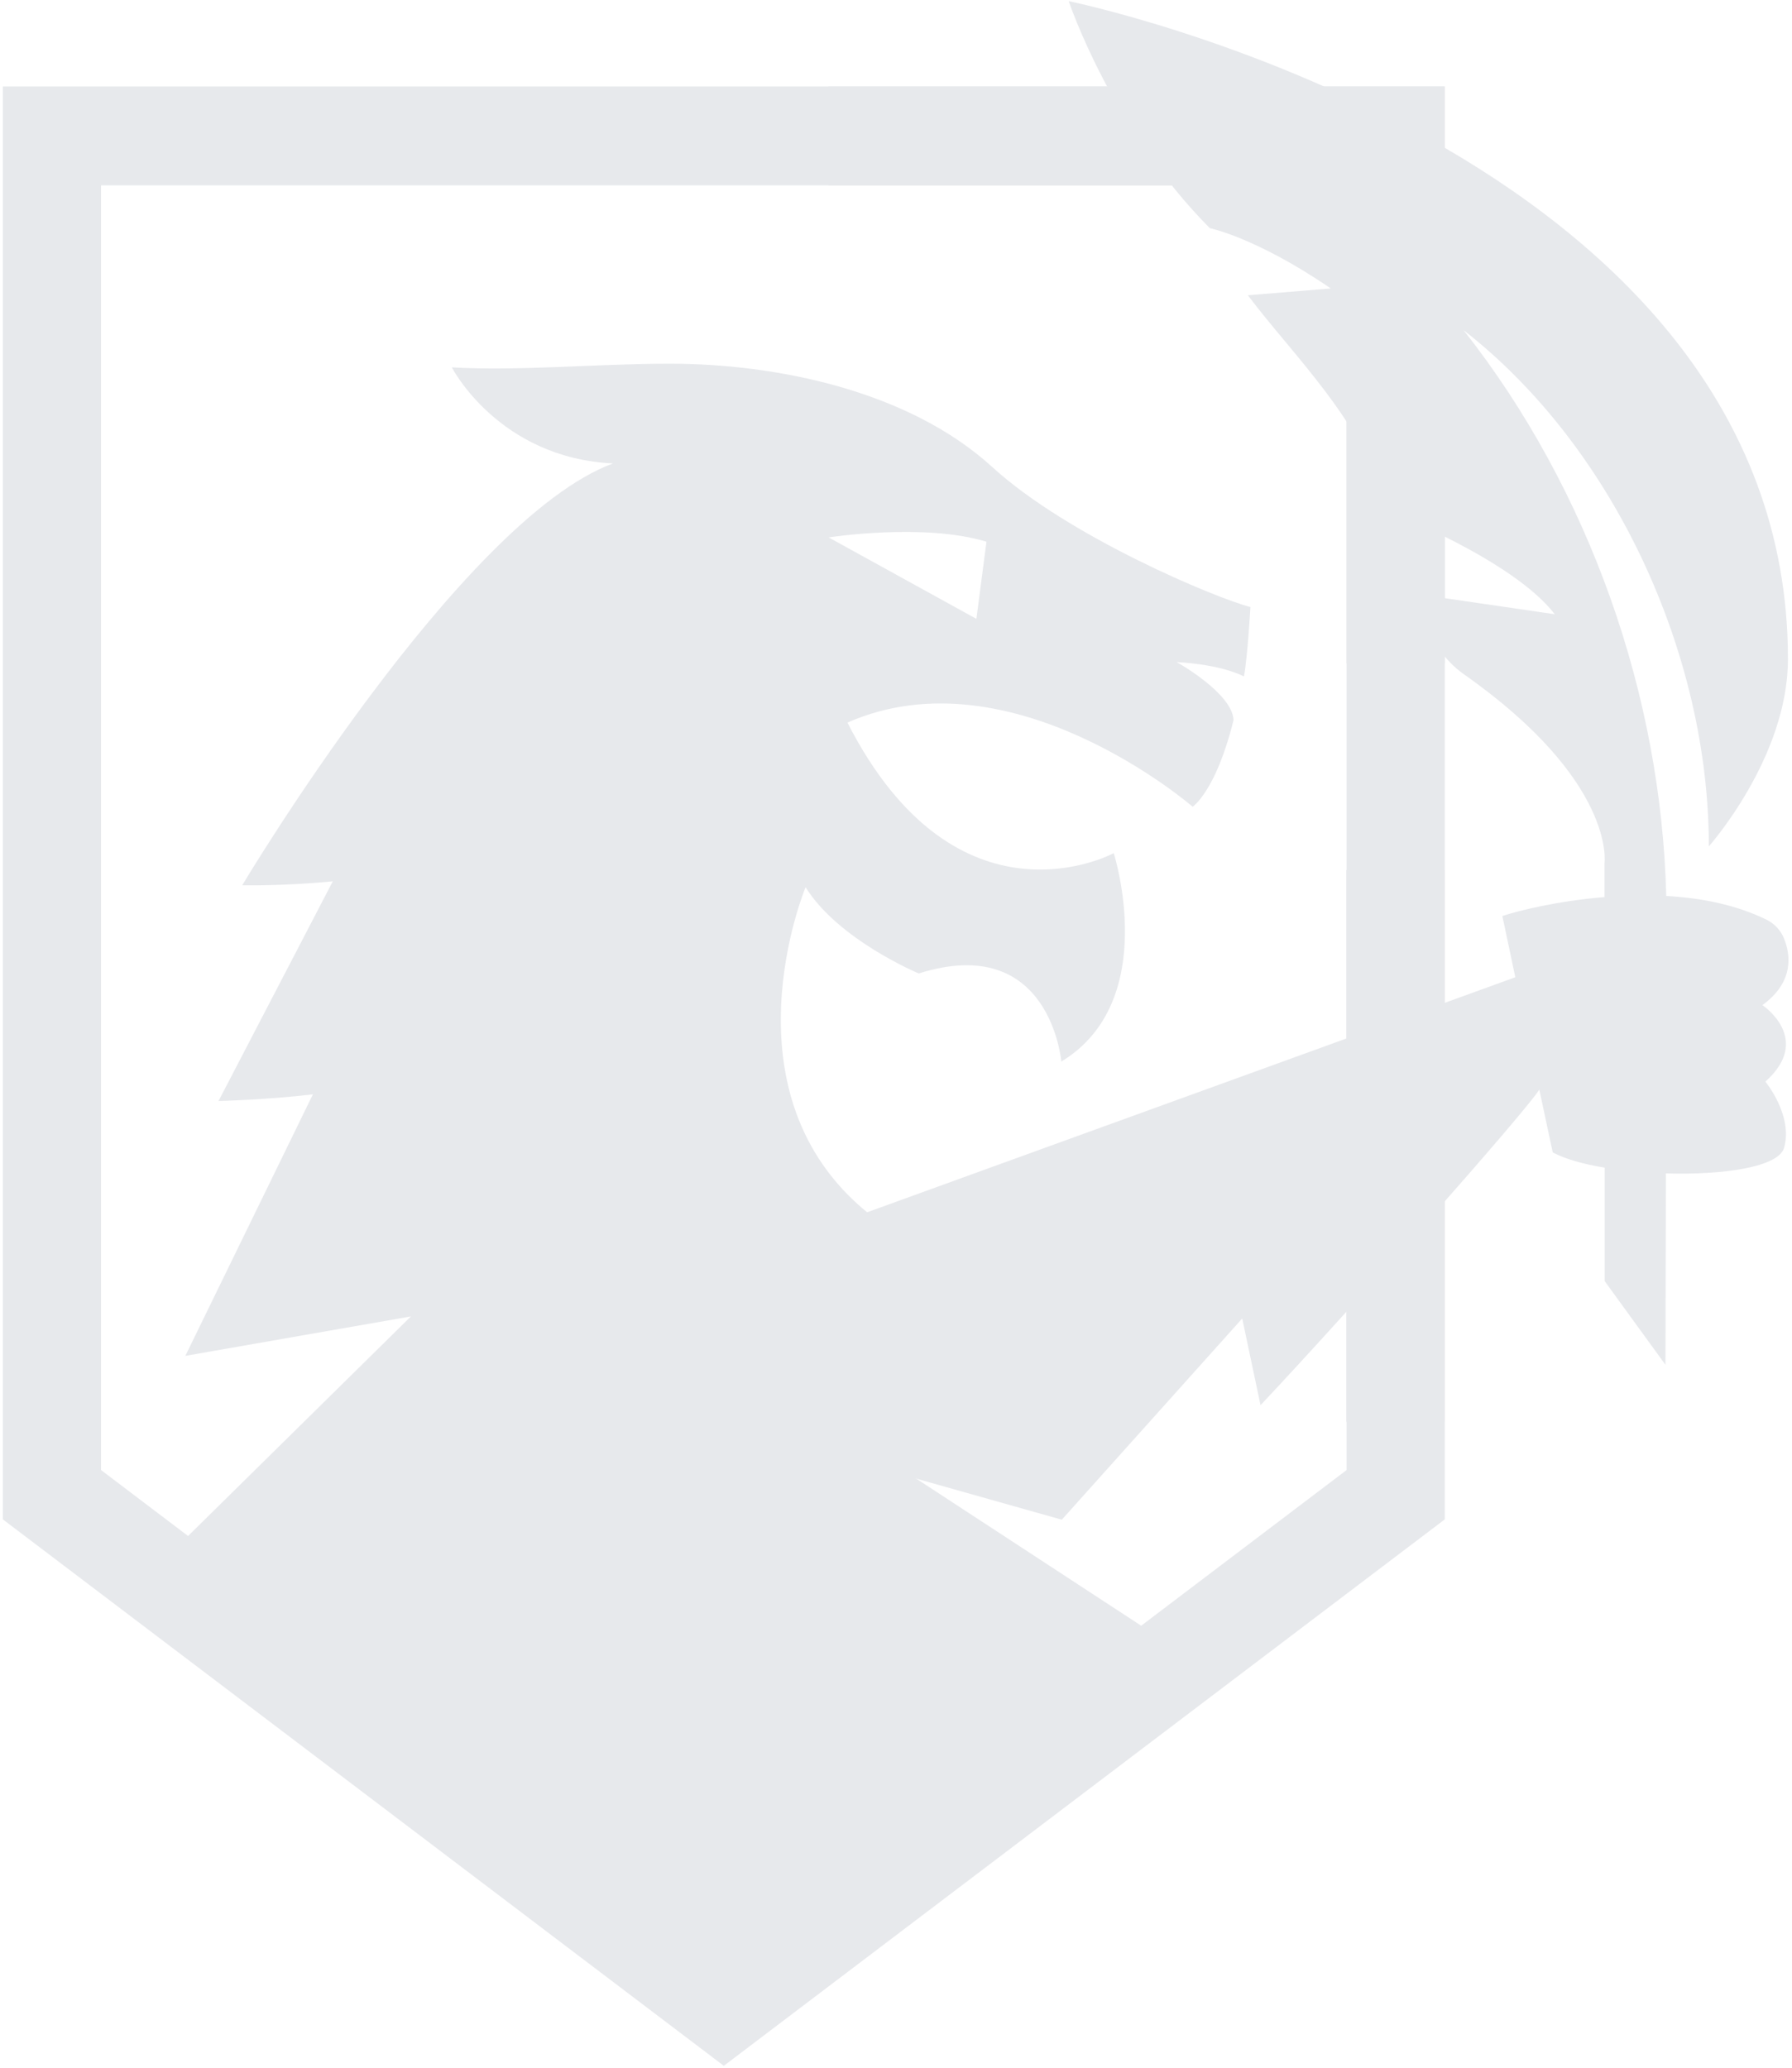
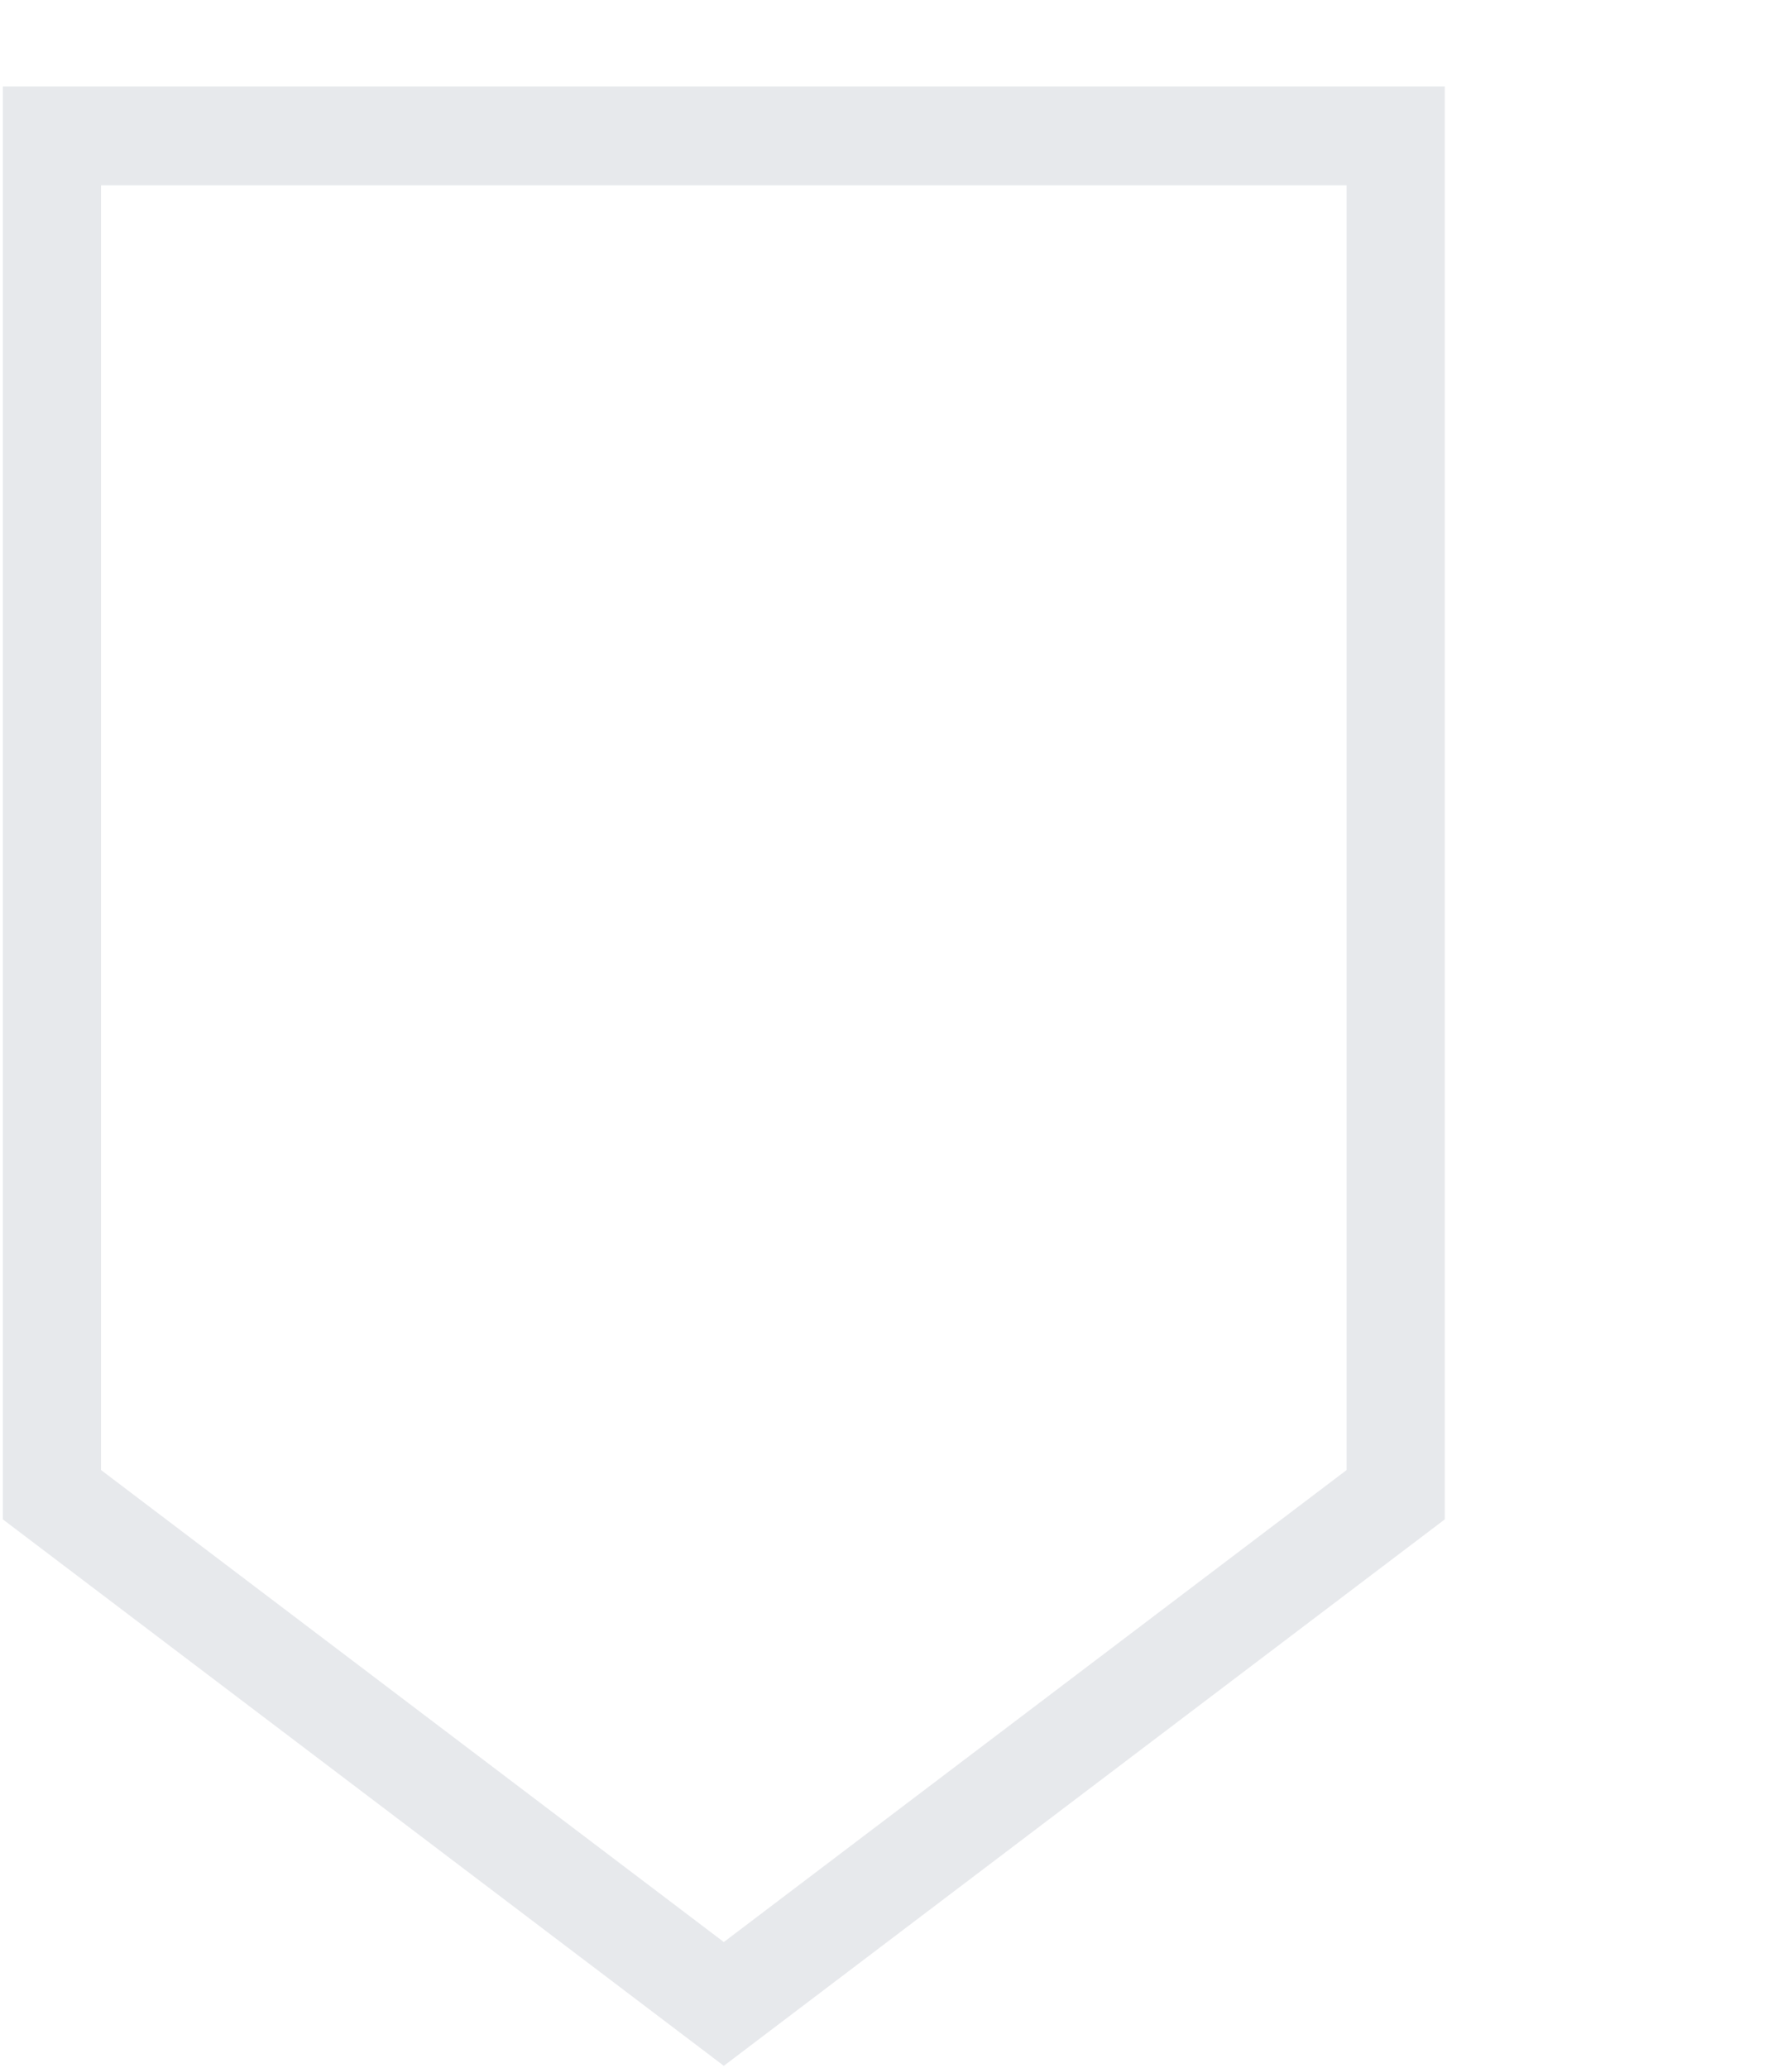
<svg xmlns="http://www.w3.org/2000/svg" width="493" height="569" viewBox="0 0 493 569" fill="none">
  <g opacity="0.1">
-     <path d="M344.051 167.013C334.584 164.606 293.935 147.626 273.002 128.502C249.855 107.364 213.331 100.056 184.234 100.056C164.127 100.056 142.543 102.156 124.303 101.062C124.303 101.062 137.071 125.963 168.643 127.495C126.691 142.987 66.63 243.555 66.63 243.555C66.63 243.555 77.356 243.817 91.558 242.46L60.115 302.897C60.115 302.897 73.795 302.547 86.086 301.059L50.995 373.005L113.055 362.152L38.748 435.368L161.695 528.539L163.953 527.533L202.995 553.397L325.768 454.974L244.513 401.845L238.954 333.838C197.914 300.797 221.626 244.08 221.626 244.08C230.659 258.609 252.764 267.799 252.764 267.799C288.984 256.377 291.98 292.044 291.98 292.044C319.427 275.414 306.399 234.714 306.399 234.714C306.399 234.714 263.361 257.996 233.135 198.785C278.431 178.873 328.113 221.936 328.113 221.936C328.113 221.936 334.54 217.691 339.361 198.085C339.013 190.645 323.727 182.155 323.727 182.155C323.727 182.155 335.105 182.549 342.227 186.094C343.226 180.711 344.008 167.057 344.008 167.057L344.051 167.013ZM268.616 170.252L227.967 147.845C227.967 147.845 254.067 143.775 271.395 149.026L268.616 170.252Z" fill="#091A3E" />
    <path d="M370.456 50.998V404.428L199.13 534.273L27.805 404.428V50.998H370.456ZM397.468 23.777H0.792V417.994L199.13 568.32L397.468 417.994V23.777Z" fill="#091A3E" />
-     <path d="M397.425 23.777H227.923V50.998H397.425V23.777Z" fill="#091A3E" style="mix-blend-mode:multiply" />
-     <path d="M370.456 50.998V182.55H397.468V50.998H370.456Z" fill="#091A3E" style="mix-blend-mode:multiply" />
-     <path d="M397.425 391.168V239.397H370.412V391.168H397.425Z" fill="#091A3E" style="mix-blend-mode:multiply" />
-     <path d="M484.803 276.552C493.706 270.119 492.576 262.548 490.796 258.172C489.884 255.94 488.19 254.102 485.975 253.008C477.594 248.894 467.952 247.012 458.398 246.487C457.052 191.433 437.335 134.848 402.636 90.822C444.023 123.032 470.124 179.967 470.124 232.833C470.124 232.833 491.882 208.413 491.882 181.324C491.925 40.714 294.021 0.32 294.021 0.32C294.021 0.32 305.834 35.637 332.846 62.77C332.846 62.77 345.658 65.352 366.113 79.356L343.313 81.238C356.298 98.481 374.06 114.673 382.659 140.931C382.659 140.931 416.359 154.147 427.738 168.983L389.086 163.337C389.086 163.337 392.126 178.042 402.723 185.482C444.718 215.022 441.418 237.472 441.418 237.472V246.794C428.606 247.844 417.792 250.513 413.319 252.001L416.88 268.85L237.651 333.838L243.427 404.34L292.11 418.082L341.749 362.722L346.787 386.573C371.932 359.877 420.094 305.348 423.482 299.747L427.173 317.033C430.517 318.827 435.598 320.272 441.461 321.234V352.437L458.181 375.457L458.311 322.81C474.032 323.291 489.363 321.103 490.839 315.72C493.315 306.793 485.671 297.559 485.671 297.559C498.874 285.786 484.846 276.509 484.846 276.509L484.803 276.552Z" fill="#091A3E" />
  </g>
</svg>